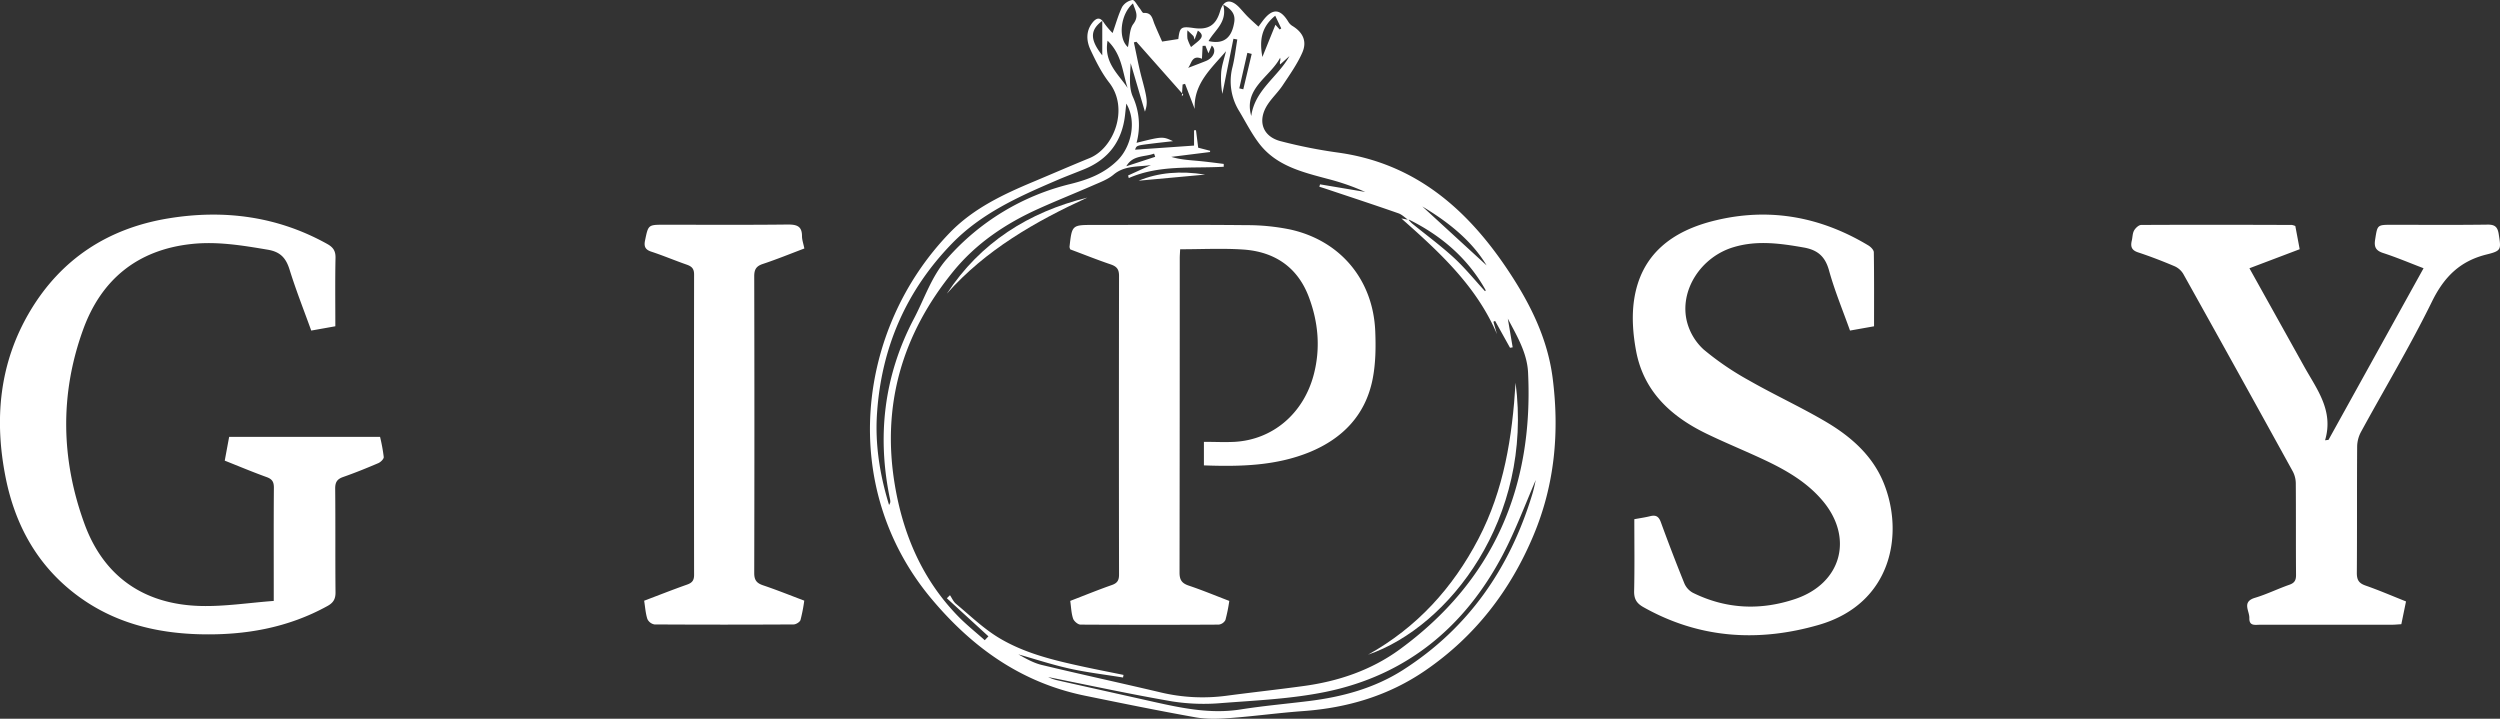
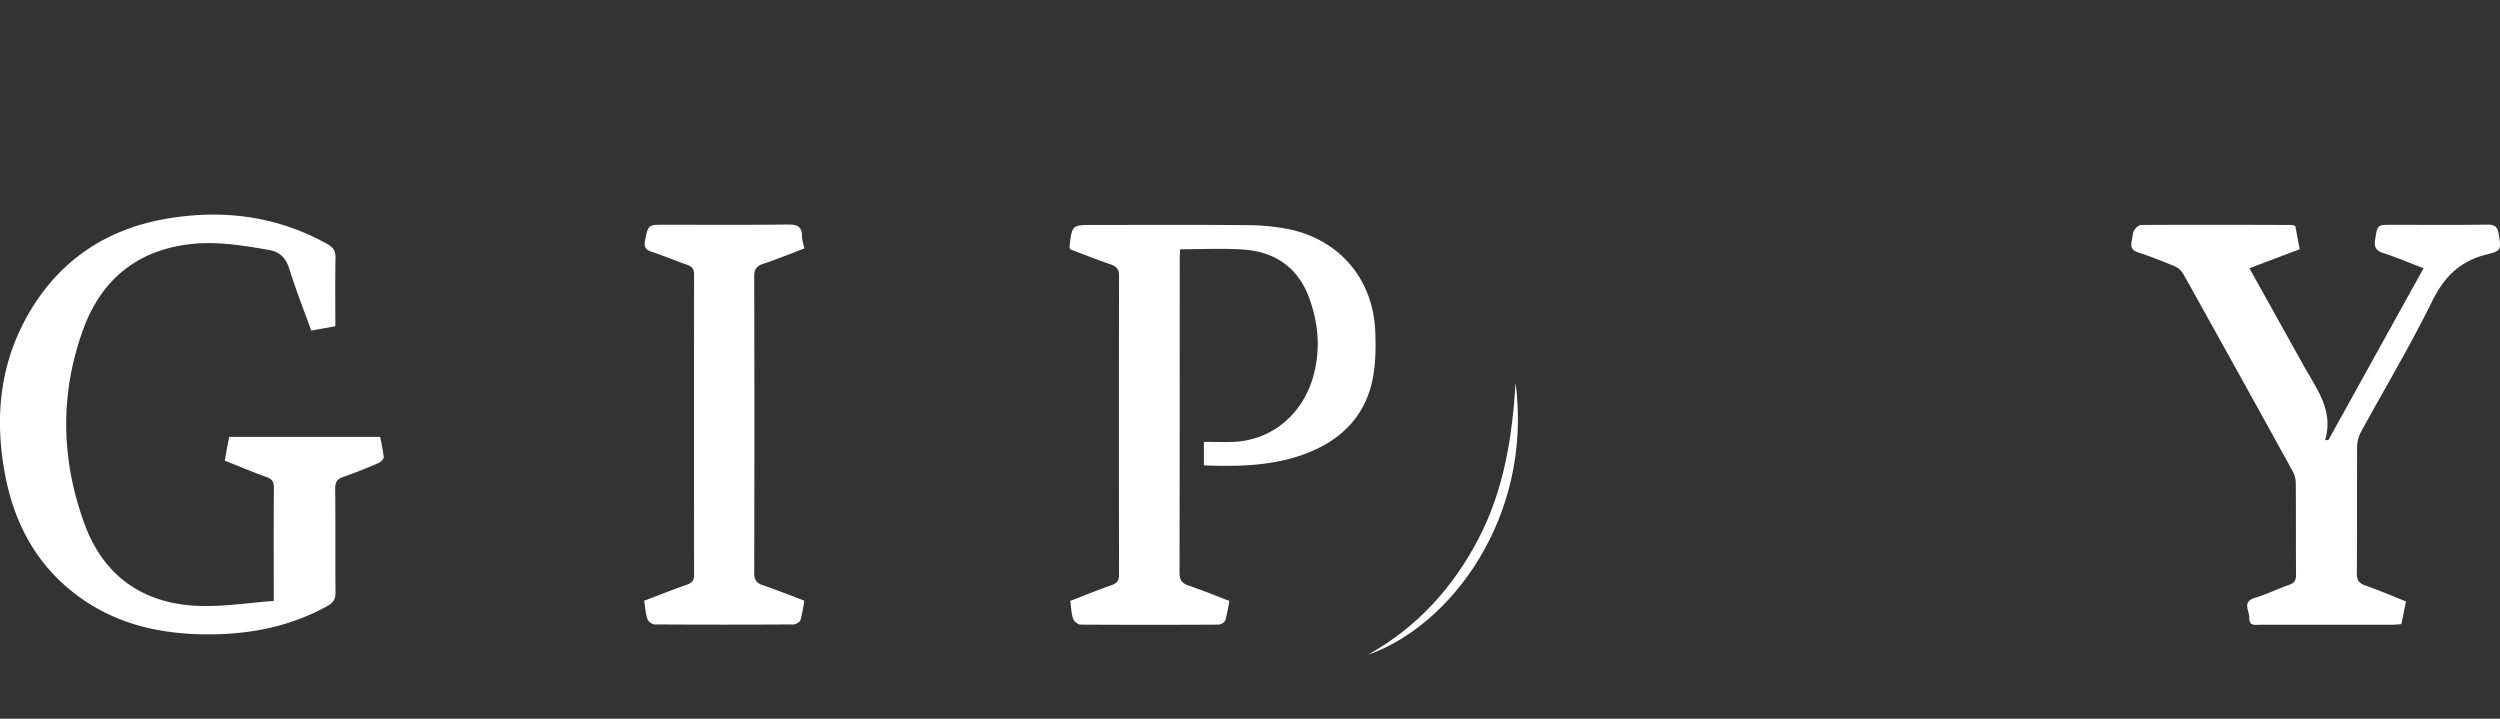
<svg xmlns="http://www.w3.org/2000/svg" viewBox="0 0 1293.24 371.8">
  <rect x="0" y="0" width="1293.24" height="371.8" fill="#333333" stroke="none" />
  <defs>
    <style>.cls-1{fill:#fff;}</style>
  </defs>
  <g id="Слой_2" data-name="Слой 2">
    <g id="Слой_1-2" data-name="Слой 1">
      <g id="Слой_2-2" data-name="Слой 2">
        <g id="Слой_1-2-2" data-name="Слой 1-2">
-           <path class="cls-1" d="M575.54,17.09c1.82-5.19,3-9.55,4.93-13.49A7.93,7.93,0,0,1,585.81,0c1.06-.13,2.49,2.74,3.74,4.27.69.84,1.42,2.47,2,2.43,4.3-.32,4.55,3,5.66,5.74,1.38,3.33,2.88,6.61,3.95,9.06l8.38-1.31c.73-6.13,1.4-6.65,7.91-5.7,7.6,1.11,11.59-1.43,13.7-8.71,1.7-5.88,5.45-6.6,9.94-1.91,1.58,1.66,3,3.43,4.66,5.05s3.38,3.14,5.25,4.85c.78-1.06,1.53-2.09,2.3-3.11,5-6.52,9-6.28,13.23.74a6.26,6.26,0,0,0,2,2c5.39,3.26,7.73,7.89,5.16,13.78s-6.53,11.49-10.19,17c-2.29,3.45-5.42,6.35-7.7,9.81-5.44,8.24-2.89,16.49,6.5,19a256.57,256.57,0,0,0,30.31,6c39,5.57,65.76,28.55,86.86,59.91,11.64,17.3,21,35.66,23.7,56.59,3.57,27.87,1.13,55.14-9.86,81.35-12,28.68-30.26,52.34-56,70-19,13.05-40.3,19.35-63.19,21-12.62.91-25.18,2.65-37.8,3.59-5.94.44-12.09.66-17.91-.37-19.16-3.4-38.23-7.31-57.3-11.21-32.78-6.75-58.09-24.79-79.39-50.25C433.63,252,443,170.24,491.42,120.29c12.23-12.6,27.79-19.86,43.68-26.5,9.52-4,19-8.12,28.52-12,12.72-5.21,20.52-25.76,10.15-39.08-3.93-5.06-6.87-11-9.62-16.85-2.1-4.47-2.53-9.41.72-13.8,2.11-2.86,4.25-3.61,6.47.11A39.52,39.52,0,0,0,575.54,17.09Zm153,96.58c.67.67,1.3,1.39,2,2,7.2,5.86,14.72,11.38,21.54,17.65,5.78,5.32,10.77,11.51,16.11,17.32.18-.23.4-.42.37-.48C759.37,133.69,745.72,122,729,113.67a2.68,2.68,0,0,0-.48.11c-1.71-1.17-3.26-2.8-5.15-3.45C711,106,698.56,101.92,686.13,97.76c-1.21-.41-2.42-.78-3.63-1.16l.35-1.24,23.37,3.93a120.37,120.37,0,0,0-19.29-6.72C673.59,89,660,85.79,651.12,73.93c-3.82-5.09-6.74-10.84-10-16.31a29.25,29.25,0,0,1-3.54-23c1.14-4.65,1.67-9.45,2.47-14.19l-2-.38-5.73,28.51A46.61,46.61,0,0,1,631.75,37c.4-3.55,1.61-7,2.46-10.5-7.62,8.9-16.82,16.83-16.19,29.86l-5-13-1.27.36-.38,6.08.71-.85L587.86,21.6l-1.31.33c1.36,6.25,2.49,12.56,4.15,18.73,2.84,10.52,3.11,12.78,1.56,17.09-2.24-7.6-4.81-16.35-7.38-25.1-.24,6.06-1.08,12.41,1.14,17.4a35.2,35.2,0,0,1,1.91,23.83c13.35-3.34,13.57-3.35,18.85-.85-4.24.48-7.81.86-11.38,1.31-7.47.93-7.47.94-8.22,3.1l30.5-2.13V67.4l1-.05c.38,3,.77,6.09,1.14,9.05L626,78l-.06.64L605.9,81.15c4.67,1.43,9.28,1.66,13.88,2.09,4.42.41,8.83,1,13.25,1.55v1.47c-16.49.93-33.33-1.1-49.12,5.86-.11-.45-.23-.9-.34-1.35l11.81-5.37c-6.68,1-13.66.12-19.41,5-3,2.49-6.93,3.91-10.57,5.51-9.3,4.07-18.73,7.82-28,12-17.08,7.67-32.4,17.91-44.32,32.55C466.76,172.8,455.93,209.54,462.92,251c4.32,25.66,14.26,48.82,32.65,67.74,4.32,4.44,9.21,8.31,13.84,12.44l1.9-2L489.8,309.47l1.62-1.58c1,1.51,1.78,3.36,3.14,4.48,7.13,5.94,13.92,12.53,21.77,17.34,13.49,8.25,28.86,11.87,44.2,15.19,6.87,1.49,13.77,2.82,20.66,4.23-.09.45-.17.9-.25,1.35-9.16-1.49-18.4-2.58-27.45-4.57s-17.81-4.9-26.7-7.4c3.88,2.18,7.84,4.45,12.1,5.47,20.37,4.89,40.85,9.33,61.24,14.14a93.64,93.64,0,0,0,34.22,1.8c13.2-1.75,26.45-3.2,39.66-5,18.1-2.42,35.11-8.11,50-18.94,48.55-35.44,69.33-84,66.45-143.3-.49-10.15-5.8-19-10.47-27.85q1.26,7.42,2.51,14.84l-1.37.23L773.41,166l-.88.43q.91,3.21,1.84,6.42C763.8,148,744.57,130.37,724.91,113Zm-145.92-60-.36,3.23L582,59.34C580.5,73,573.43,82.48,560.65,87.63c-4.94,2-9.93,3.86-14.83,6-19.32,8.29-38.41,16.93-53.43,32.41-23.72,24.46-36.39,53.82-38.7,87.61-1.1,16,1.35,31.77,6.22,47.57a5.54,5.54,0,0,0,.63-1.35,5.68,5.68,0,0,0-.1-1.48c-6.89-32.64-3.22-64,12.34-93.56,5.49-10.43,9.12-22,17.11-31a123.76,123.76,0,0,1,64-38.69c9-2.26,17.13-5.28,24.12-12.1s10.23-20,4.65-29.41Zm212.3,192.5.22.52c-5.89,13.5-11,27.42-17.82,40.41-19.71,37.38-49.85,62.24-91.6,70.81-17.52,3.59-35.66,4.39-53.57,5.76a105.53,105.53,0,0,1-25.73-.83c-21.81-3.75-43.46-8.45-64.21-12.59a23.69,23.69,0,0,0,4.07,1.51c16.67,3.77,33.37,7.45,50,11.19,15,3.35,29.88,6.5,45.43,4.05,11.67-1.84,23.45-2.89,35.18-4.33,17.37-2.13,34.05-6.62,48.91-16.12,33.75-21.57,55.08-52.44,66.7-90.4C793.55,252.89,794.14,249.5,794.92,246.17ZM647.27,60c1.84-13.51,13.87-20.25,19.77-31l-4.81,4.32a2.9,2.9,0,0,1,.09-2.05,5.09,5.09,0,0,0-.1-1.4C656.9,40,643.17,45.65,647.27,60ZM632.77,2.39c2.35,9.15-4.5,13.25-7.59,18.85,8.6,2,12.19-2.55,13.31-9.91C639,7.78,637.62,5,632.77,2.39Zm-49.3,22c.94-4.47.66-9.14,2.8-12,3.17-4.23.92-7-.18-10.61-6.39,5.32-7.94,18-2.62,22.59Zm-.13,21.18c-2.71-8-2.79-17.24-10.39-24.52-2.08,11.36,5.65,17.29,10.39,24.5ZM659.67,8.14c-7.16,5.8-8.24,12.67-6.64,21.34,2.46-6.09,4.58-11.32,6.75-16.68.71.81,1.45,1.63,2.19,2.46l.82-.55Zm76.09,98.66L769,137.29C761.17,124.24,748.85,114.66,735.76,106.8ZM570.2,28.64V10.78C563.73,15.58,563.81,20.59,570.2,28.64Zm44.4,6.48c3-1.15,6.09-2.32,9.17-3.55,4.07-1.63,5.74-5.77,3.07-8l-1.71,4-1.56-3.91-1.47.08c-.11,2.2-.22,4.4-.34,6.66C616.45,28.09,616.34,33.17,614.6,35.12Zm32.9-7.23-2.25-.56-4.18,18.38,2.08.48Zm-31.38-3.55c1.5-1.23,2.65-2.11,3.74-3.07,1.83-1.63,3-3.28-.21-5.43l-1.71,4.65c-.34-1-.36-1.59-.67-1.92-1-1-2-1.93-3-2.88a21.08,21.08,0,0,0,0,4.35A22.76,22.76,0,0,0,616.12,24.34ZM582.64,86l14.94-4.88L597,79.47C592,81.32,586,80.12,582.64,86Z" />
          <path class="cls-1" d="M116.26,238.29c.83-4.5,1.55-8.38,2.28-12.31H196.6a90.19,90.19,0,0,1,1.91,10.43c.08,1-1.59,2.65-2.81,3.17-6,2.56-12,5-18.1,7.13-3.23,1.1-4.25,2.75-4.21,6.15.18,17.83,0,35.67.17,53.5.05,3.54-1.19,5.48-4.11,7.09-20.57,11.37-42.78,15.23-66,14.65-23-.58-44.51-6-63.27-19.9C19.67,293,8,272.1,3,247.45c-6.08-30.19-3.51-59.42,12.5-86.4C31.67,133.86,56,118.13,86.92,113c28.7-4.74,56.41-1.22,82.27,13.15,3.16,1.75,4.46,3.63,4.37,7.33-.25,11.65-.09,23.3-.09,35.3L161,171c-3.82-10.6-7.92-20.93-11.2-31.51-1.86-6-4.73-9.22-11.28-10.32-13.19-2.22-26.33-4.42-39.72-2.92C71,129.32,52.33,144.71,43,170.5c-12.09,33.28-11.44,67.15.62,100.26,10,27.6,31,42,60.28,42.71,12.38.31,24.82-1.65,37.71-2.61v-7.08c0-17.17-.07-34.34.07-51.51,0-3-.88-4.42-3.7-5.45C130.78,244.22,123.75,241.27,116.26,238.29Z" />
-           <path class="cls-1" d="M969.44,168.79,957,171c-3.72-10.44-7.94-20.57-10.84-31.06-2-7.28-5.91-10.64-13.09-11.91C921,125.91,909,124.24,897,127.79c-17.17,5-28.5,22.63-24.28,38.86a29.42,29.42,0,0,0,8.57,14.15,147.5,147.5,0,0,0,23.4,15.95c13,7.43,26.66,13.7,39.56,21.27s24.28,17.37,30.13,31.71c10.7,26.18,4.42,62.48-33.44,73.49C909.63,332.29,879,330.37,850,314c-3.48-2-4.76-4.27-4.67-8.3.28-12.29.1-24.6.1-37.12,3-.56,5.64-.92,8.19-1.56,3-.75,4.46.16,5.54,3.13q5.8,15.93,12.16,31.65a10,10,0,0,0,4.4,4.84c17.14,8.46,34.92,9.26,52.91,3.22,24.13-8.11,30.51-31.93,13.86-51.23C935,249.89,925.27,244,915,239c-10.63-5.13-21.62-9.51-32.24-14.66-18.35-8.89-32.5-21.84-36.41-42.78-1.6-8.54-2.31-17.7-1.07-26.23,3.48-24,20.05-36,42-41.29,28.06-6.83,54.54-1.92,79.21,12.92,1.25.75,2.81,2.33,2.83,3.55C969.52,143.2,969.44,155.84,969.44,168.79Z" />
          <path class="cls-1" d="M1204.53,227.53c16.28-29.39,32.57-58.79,49.17-88.77-7.06-2.7-13.88-5.59-20.9-7.87-3.81-1.24-4.75-3.12-4.16-6.89,1.21-7.68,1-7.71,8.69-7.71,16.5,0,33,.14,49.48-.09,3.85-.06,5.21,1.3,5.76,4.87,1.23,7.92,1.55,8.65-6.17,10.55-13.77,3.39-22,11.49-28.3,24.28-11.27,23-24.49,45-36.75,67.49a16.52,16.52,0,0,0-2,7.49c-.16,21.83,0,43.67-.17,65.5,0,3.55,1,5.3,4.44,6.5,7,2.44,13.88,5.41,21,8.24-.84,4.07-1.59,7.76-2.42,11.78-1.76.1-3.39.27-5,.27h-68c-2.52,0-5.76.87-5.62-3.47.12-3.71-4.07-8.39,3-10.49,6-1.8,11.76-4.65,17.73-6.73,2.67-.94,3.44-2.34,3.42-5.1-.13-15.83,0-31.67-.13-47.5a13.42,13.42,0,0,0-1.6-6.1q-28.17-51.15-56.63-102.14a10,10,0,0,0-4.67-4c-6.13-2.59-12.36-5-18.67-7.08-3.29-1.08-4-2.9-3.29-6,.44-1.77.36-3.78,1.21-5.31.71-1.28,2.41-2.88,3.67-2.88,26-.15,52-.09,78,0a8,8,0,0,1,1.74.55l2.26,12-26,9.85,28.3,50.8c6.57,11.79,15.41,22.87,10.82,38.19Z" />
          <path class="cls-1" d="M333.22,310.75c7.59-2.87,14.85-5.75,22.2-8.34,2.6-.91,3.63-2.17,3.63-5q-.1-77.73,0-155.47c0-2.89-1.16-4.09-3.69-5-6.13-2.13-12.12-4.67-18.27-6.7-3.15-1-4.09-2.55-3.42-5.81,1.69-8.15,1.56-8.18,9.95-8.18,21.32,0,42.64.15,64-.11,4.71,0,7.25.93,7.25,6,0,1.94.72,3.88,1.22,6.4-7.24,2.73-14.28,5.61-21.48,8-3.45,1.14-4.46,2.88-4.45,6.44q.18,76.72,0,153.46c0,3.7,1.29,5.23,4.6,6.35,7.07,2.38,14,5.18,21.28,7.92a82.88,82.88,0,0,1-1.94,10c-.34,1.07-2.32,2.3-3.56,2.31q-36,.21-72,0a5,5,0,0,1-3.65-2.8C333.94,317.3,333.75,314.11,333.22,310.75Z" />
          <path class="cls-1" d="M622.78,240.74V228.56c5.46,0,10.74.27,16,0,19.72-1.18,35.53-14.68,40.81-34.75,3.59-13.66,2.36-27.19-2.55-40.21-5.83-15.46-17.8-23.45-34-24.52-10.6-.71-21.28-.14-32.55-.14-.07,1.61-.21,3.19-.21,4.77q0,81.27-.11,162.5c0,3.86,1.26,5.54,4.79,6.73,6.92,2.32,13.67,5.13,20.95,7.91a85.15,85.15,0,0,1-2,9.88,4.55,4.55,0,0,1-3.48,2.38q-35.73.21-71.48,0c-1.34,0-3.39-1.76-3.85-3.12-.93-2.77-1-5.83-1.47-9.15,7.28-2.8,14.34-5.69,21.53-8.21,2.88-1,3.72-2.5,3.71-5.44q-.12-77.25,0-154.51c0-3.54-1.31-4.89-4.41-5.94-7.08-2.4-14-5.19-20.82-7.73a4.82,4.82,0,0,1-.39-1.27c1.27-11.38,1.27-11.38,12.49-11.38,26.32,0,52.65-.16,79,.11a111,111,0,0,1,22.79,2.27c25.92,5.79,42.76,26,43.88,52.57.35,8.42.23,17.11-1.46,25.31-3.75,18.16-15.41,30.18-32.34,37.2C660.1,241,641.72,241.43,622.78,240.74Z" />
          <path class="cls-1" d="M784,198c9.11,70.09-34.28,126.23-76.33,140.67,25.26-14.08,43.8-34.44,57.1-59.9S782.3,226,784,198Z" />
-           <path class="cls-1" d="M489.8,151.91c17.42-26.49,42.26-42.16,72.66-49.69C535.42,114.66,509.87,129.28,489.8,151.91Z" />
-           <path class="cls-1" d="M589,93.48c10.22-4.22,21.56-5.24,34.43-3.16Z" />
        </g>
      </g>
    </g>
  </g>
</svg>